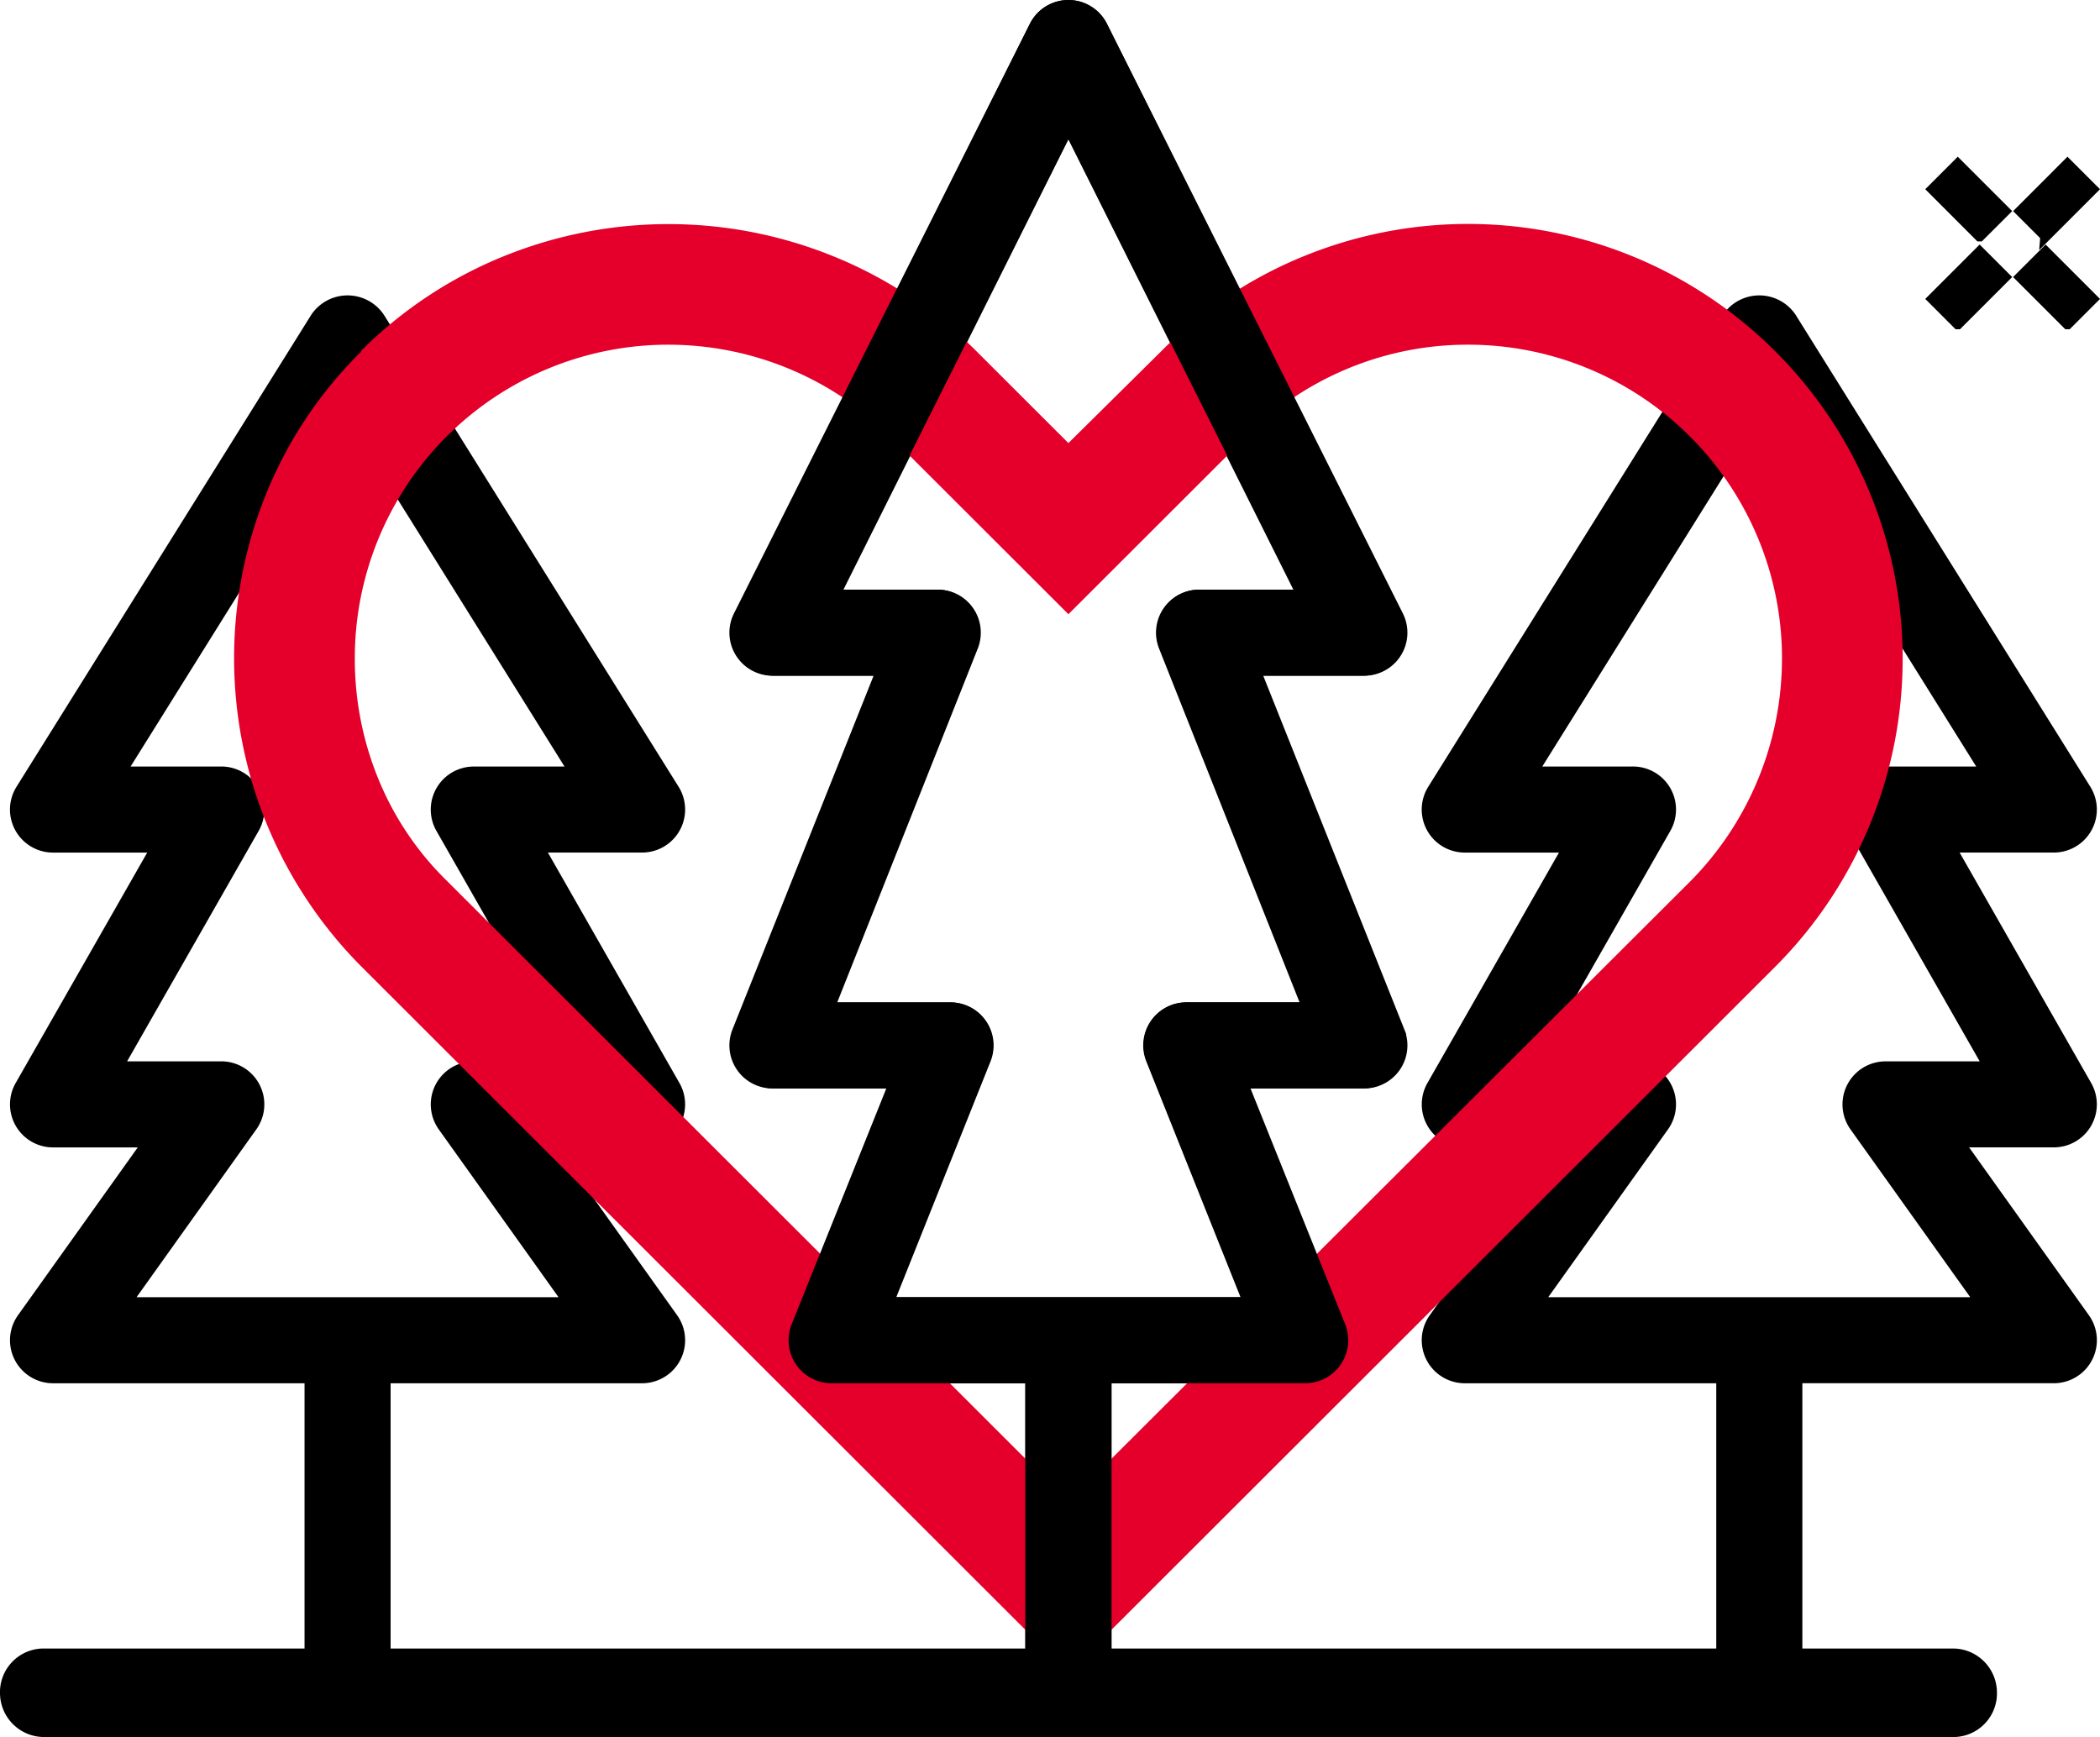
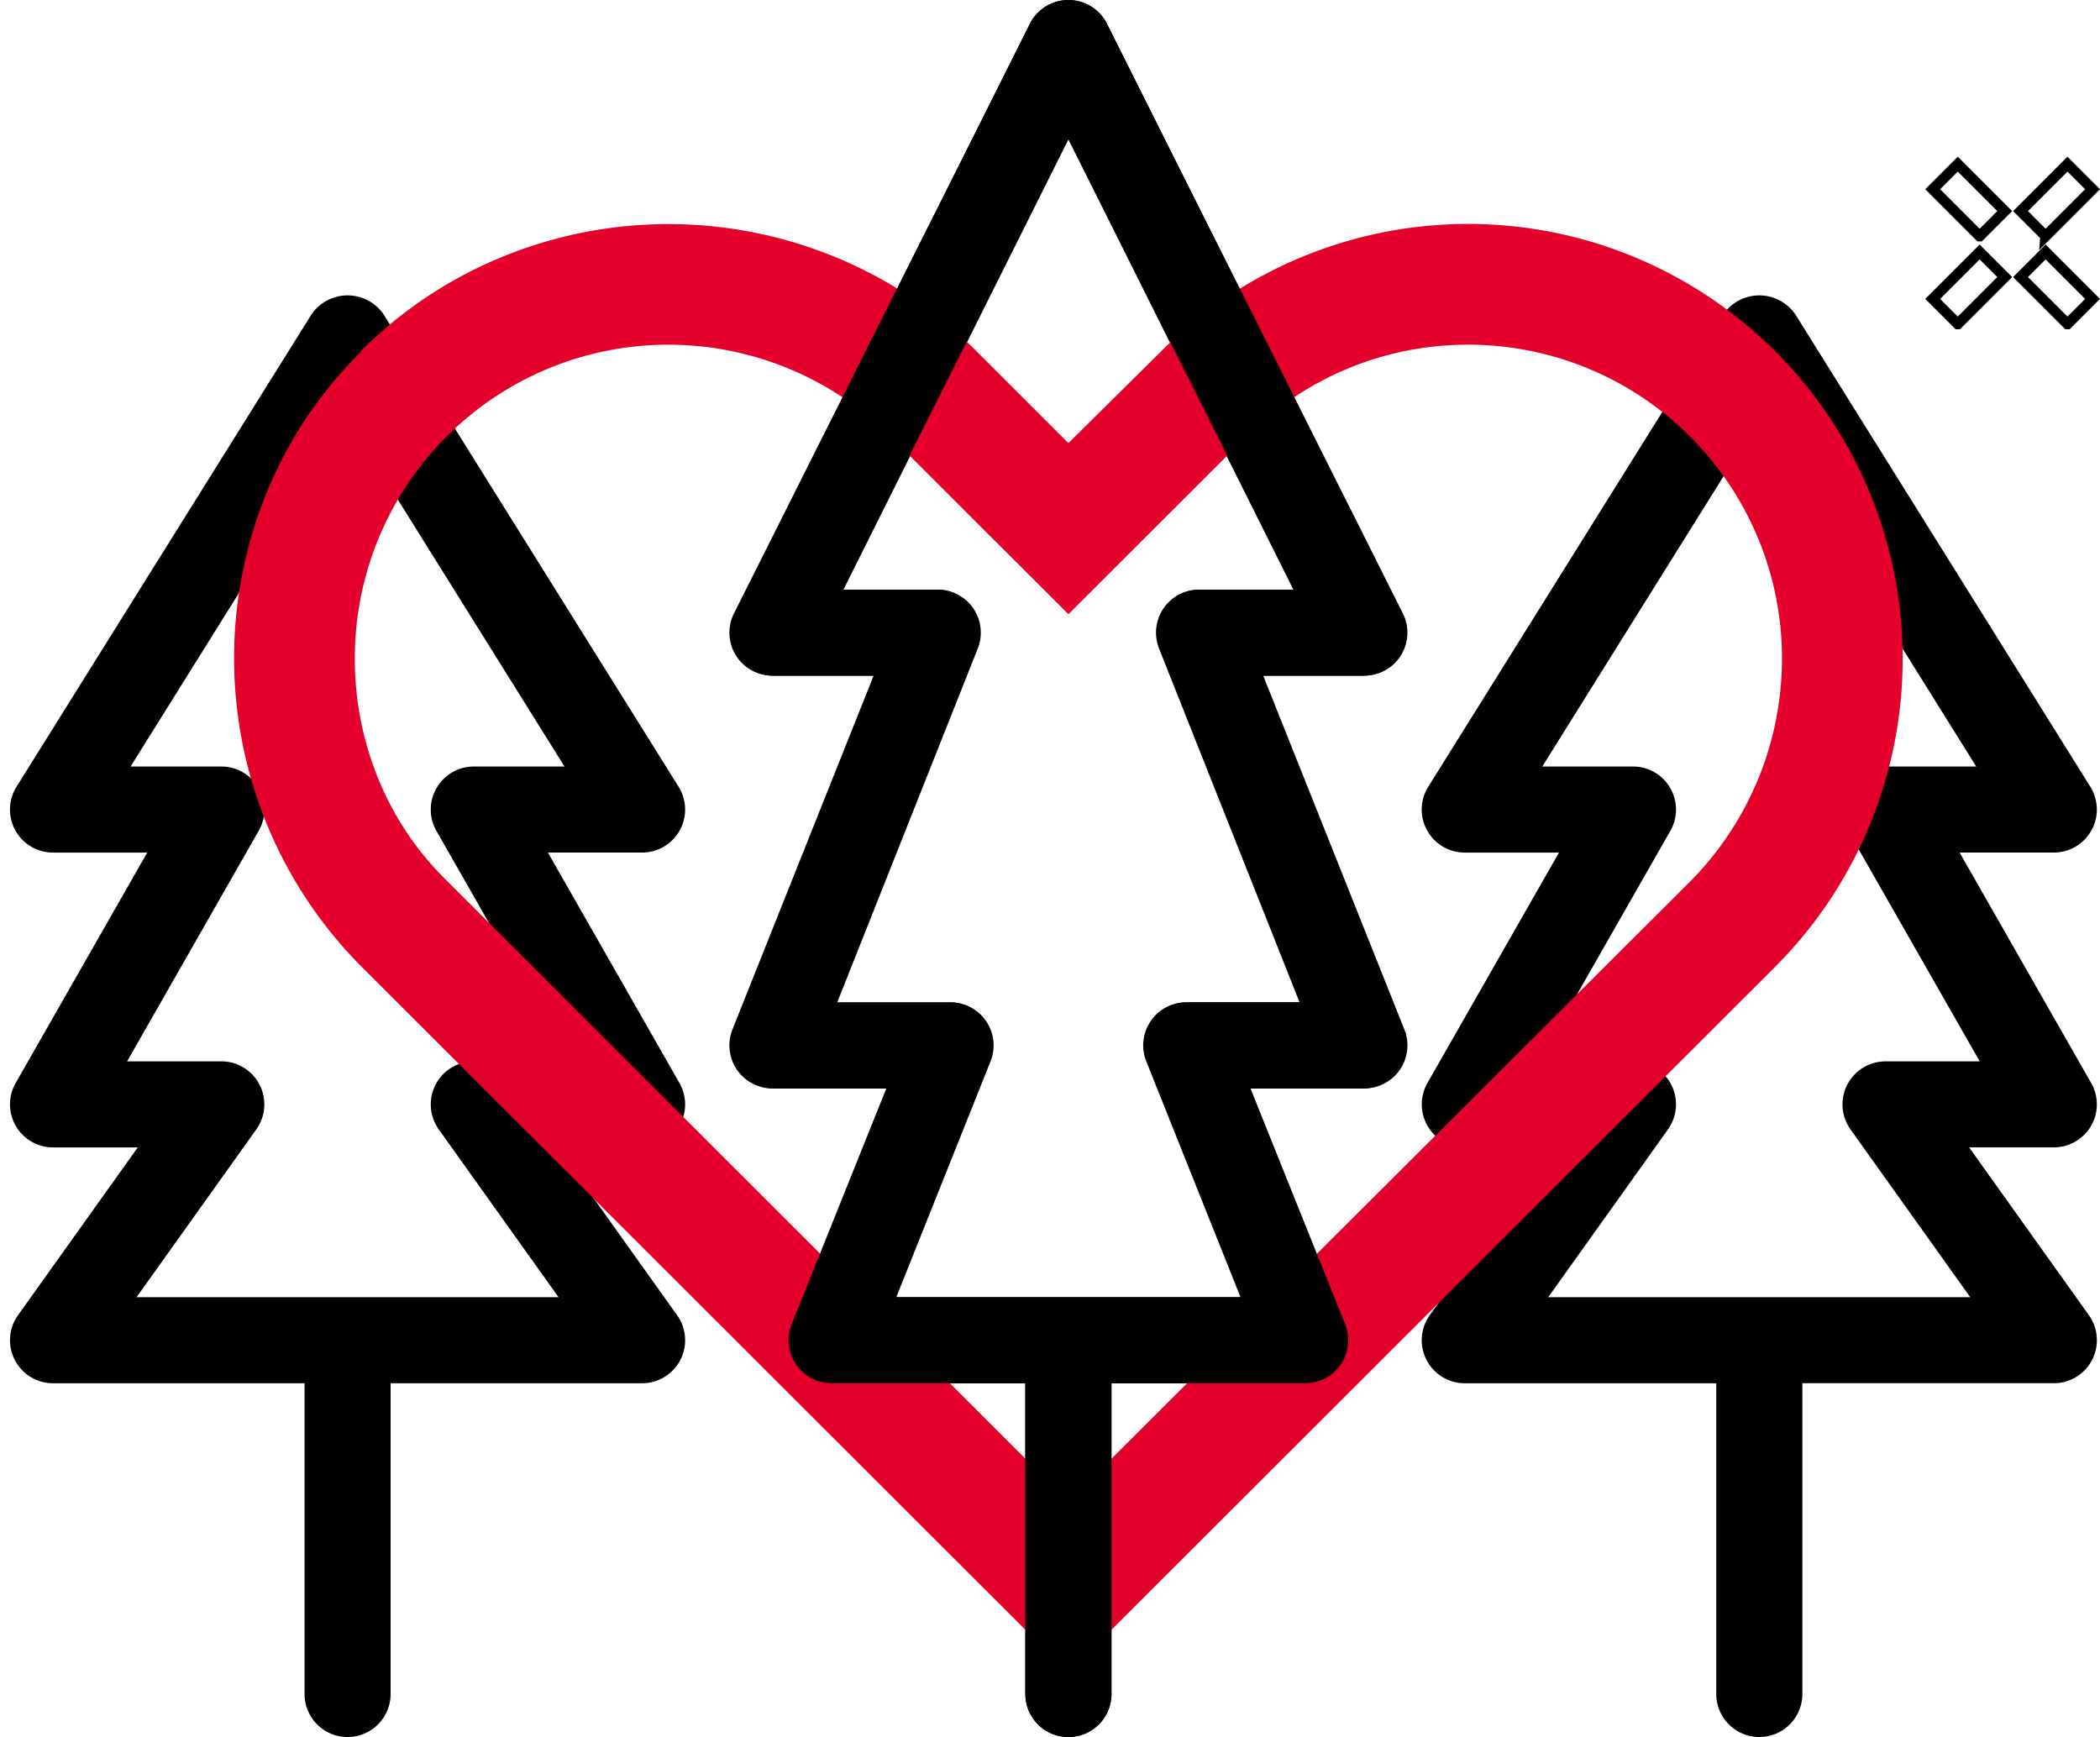
<svg xmlns="http://www.w3.org/2000/svg" width="210.175" height="173.86" viewBox="0 0 210.175 173.86">
  <g id="Group_19" data-name="Group 19" transform="translate(2.43 2.43)">
    <path id="Fill_1" data-name="Fill 1" d="M172.645,169a1.879,1.879,0,0,1-1.876-1.877V133.591h-27.6a1.878,1.878,0,0,1-1.527-2.969l14.728-20.638h-13.2a1.878,1.878,0,0,1-1.628-2.809l15.24-26.7H143.166a1.877,1.877,0,0,1-1.59-2.872l29.48-47.212a1.945,1.945,0,0,1,3.18,0L203.714,77.6a1.877,1.877,0,0,1-1.589,2.872H188.51l15.241,26.7a1.877,1.877,0,0,1-1.627,2.809h-13.2l14.729,20.638a1.878,1.878,0,0,1-1.526,2.969h-27.6v33.532A1.878,1.878,0,0,1,172.645,169Zm0-134.073-26.1,41.793h13.46a1.877,1.877,0,0,1,1.628,2.809l-15.24,26.7h13.612a1.878,1.878,0,0,1,1.527,2.968l-14.728,20.639h51.672L183.752,109.2a1.878,1.878,0,0,1,1.526-2.968h13.613l-15.241-26.7a1.877,1.877,0,0,1,1.627-2.809h13.463ZM103.5,169a1.879,1.879,0,0,1-1.876-1.877V133.591H79.916a1.875,1.875,0,0,1-1.741-2.574l10.761-26.935H74.021a1.875,1.875,0,0,1-1.742-2.57L87.663,62.771H74.021a1.864,1.864,0,0,1-1.6-.89,1.891,1.891,0,0,1-.082-1.825L101.822,1.039a1.874,1.874,0,0,1,3.355,0l29.479,59.017a1.891,1.891,0,0,1-.082,1.825,1.864,1.864,0,0,1-1.6.89H119.336l15.384,38.741a1.875,1.875,0,0,1-1.742,2.57H118.062l10.761,26.935a1.876,1.876,0,0,1-1.741,2.574H105.376v33.532A1.879,1.879,0,0,1,103.5,169Zm0-162.926L77.054,59.017H90.426a1.876,1.876,0,0,1,1.742,2.571l-15.384,38.74H91.707a1.875,1.875,0,0,1,1.741,2.574L82.687,129.836h41.626L113.551,102.9a1.875,1.875,0,0,1,1.741-2.574h14.923l-15.383-38.74a1.876,1.876,0,0,1,1.742-2.571h13.37ZM31.355,169a1.879,1.879,0,0,1-1.876-1.877V133.591H1.876a1.878,1.878,0,0,1-1.526-2.969l14.727-20.638H1.876a1.878,1.878,0,0,1-1.628-2.809l15.241-26.7H1.876A1.877,1.877,0,0,1,.286,77.6L29.766,30.391a1.944,1.944,0,0,1,3.179,0L62.423,77.6a1.876,1.876,0,0,1-1.59,2.872H47.22l15.241,26.7a1.878,1.878,0,0,1-1.628,2.809h-13.2L62.36,130.622a1.878,1.878,0,0,1-1.527,2.969h-27.6v33.532A1.879,1.879,0,0,1,31.355,169Zm0-134.073L5.259,76.72H18.72a1.877,1.877,0,0,1,1.627,2.809l-15.24,26.7H18.72a1.878,1.878,0,0,1,1.526,2.968L5.52,129.836H57.19L42.462,109.2a1.878,1.878,0,0,1,1.526-2.968H57.6l-15.24-26.7a1.877,1.877,0,0,1,1.627-2.809H57.45Z" transform="translate(1)" />
    <path id="Stroke_3" data-name="Stroke 3" d="M172.645,169a1.879,1.879,0,0,1-1.876-1.877V133.591h-27.6a1.878,1.878,0,0,1-1.527-2.969l14.728-20.638h-13.2a1.878,1.878,0,0,1-1.628-2.809l15.24-26.7H143.166a1.877,1.877,0,0,1-1.59-2.872l29.48-47.212a1.945,1.945,0,0,1,3.18,0L203.714,77.6a1.877,1.877,0,0,1-1.589,2.872H188.51l15.241,26.7a1.877,1.877,0,0,1-1.627,2.809h-13.2l14.729,20.638a1.878,1.878,0,0,1-1.526,2.969h-27.6v33.532A1.878,1.878,0,0,1,172.645,169Zm0-134.073-26.1,41.793h13.46a1.877,1.877,0,0,1,1.628,2.809l-15.24,26.7h13.612a1.878,1.878,0,0,1,1.527,2.968l-14.728,20.639h51.672L183.752,109.2a1.878,1.878,0,0,1,1.526-2.968h13.613l-15.241-26.7a1.877,1.877,0,0,1,1.627-2.809h13.463ZM103.5,169a1.879,1.879,0,0,1-1.876-1.877V133.591H79.916a1.875,1.875,0,0,1-1.741-2.574l10.761-26.935H74.021a1.875,1.875,0,0,1-1.742-2.57L87.663,62.771H74.021a1.864,1.864,0,0,1-1.6-.89,1.891,1.891,0,0,1-.082-1.825L101.822,1.039a1.874,1.874,0,0,1,3.355,0l29.479,59.017a1.891,1.891,0,0,1-.082,1.825,1.864,1.864,0,0,1-1.6.89H119.336l15.384,38.741a1.875,1.875,0,0,1-1.742,2.57H118.062l10.761,26.935a1.876,1.876,0,0,1-1.741,2.574H105.376v33.532A1.879,1.879,0,0,1,103.5,169Zm0-162.926L77.054,59.017H90.426a1.876,1.876,0,0,1,1.742,2.571l-15.384,38.74H91.707a1.875,1.875,0,0,1,1.741,2.574L82.687,129.836h41.626L113.551,102.9a1.875,1.875,0,0,1,1.741-2.574h14.923l-15.383-38.74a1.876,1.876,0,0,1,1.742-2.571h13.37ZM31.355,169a1.879,1.879,0,0,1-1.876-1.877V133.591H1.876a1.878,1.878,0,0,1-1.526-2.969l14.727-20.638H1.876a1.878,1.878,0,0,1-1.628-2.809l15.241-26.7H1.876A1.877,1.877,0,0,1,.286,77.6L29.766,30.391a1.944,1.944,0,0,1,3.179,0L62.423,77.6a1.876,1.876,0,0,1-1.59,2.872H47.22l15.241,26.7a1.878,1.878,0,0,1-1.628,2.809h-13.2L62.36,130.622a1.878,1.878,0,0,1-1.527,2.969h-27.6v33.532A1.879,1.879,0,0,1,31.355,169Zm0-134.073L5.259,76.72H18.72a1.877,1.877,0,0,1,1.627,2.809l-15.24,26.7H18.72a1.878,1.878,0,0,1,1.526,2.968L5.52,129.836H57.19L42.462,109.2a1.878,1.878,0,0,1,1.526-2.968H57.6l-15.24-26.7a1.877,1.877,0,0,1,1.627-2.809H57.45Z" transform="translate(1)" fill="none" stroke="#000" stroke-width="4.86" />
    <path id="Fill_5" data-name="Fill 5" d="M83.5,145h0L12.7,74.274A43.765,43.765,0,0,1,3.153,27.132,42.3,42.3,0,0,1,12.7,12.778V12.69A43.04,43.04,0,0,1,27.071,3.183a43.866,43.866,0,0,1,32.811,0,42.991,42.991,0,0,1,14.38,9.507L83.5,21.919l9.238-9.14a42.789,42.789,0,0,1,14.368-9.584,43.448,43.448,0,0,1,47.1,9.5l.088.088a43.389,43.389,0,0,1,12.7,30.7,43.589,43.589,0,0,1-12.7,30.793L83.5,145ZM43.438,12.069A31.373,31.373,0,0,0,12.081,43.482,31.633,31.633,0,0,0,14.357,55.34,30.234,30.234,0,0,0,21.23,65.668L83.5,127.874l62.269-62.118a31.715,31.715,0,0,0,9.149-22.274,31.267,31.267,0,0,0-2.309-11.824,31.406,31.406,0,0,0-29.137-19.589A31.295,31.295,0,0,0,101.266,21.3L83.5,39.046,65.734,21.3a31.5,31.5,0,0,0-22.3-9.229Z" transform="translate(21 20)" fill="#e4002a" />
-     <path id="Fill_7" data-name="Fill 7" d="M31.5,169a1.883,1.883,0,0,1-1.885-1.877V133.591H7.808a1.876,1.876,0,0,1-1.749-2.574L16.87,104.081H1.885a1.876,1.876,0,0,1-1.751-2.57L15.589,62.77H1.885A1.876,1.876,0,0,1,.2,60.055L29.815,1.039a1.887,1.887,0,0,1,3.37,0L62.8,60.055a1.876,1.876,0,0,1-1.685,2.715H47.411l15.455,38.74a1.876,1.876,0,0,1-1.75,2.57H46.13l10.811,26.935a1.876,1.876,0,0,1-1.749,2.574H33.385v33.532A1.883,1.883,0,0,1,31.5,169Zm0-162.926L4.932,59.017H18.365a1.877,1.877,0,0,1,1.75,2.571L4.66,100.327H19.653A1.877,1.877,0,0,1,21.4,102.9L10.59,129.836H52.41L41.6,102.9a1.877,1.877,0,0,1,1.749-2.574H58.34L42.885,61.588a1.877,1.877,0,0,1,1.75-2.571H58.068Z" transform="translate(73)" />
    <path id="Stroke_9" data-name="Stroke 9" d="M31.5,169a1.883,1.883,0,0,1-1.885-1.877V133.591H7.808a1.876,1.876,0,0,1-1.749-2.574L16.87,104.081H1.885a1.876,1.876,0,0,1-1.751-2.57L15.589,62.77H1.885A1.876,1.876,0,0,1,.2,60.055L29.815,1.039a1.887,1.887,0,0,1,3.37,0L62.8,60.055a1.876,1.876,0,0,1-1.685,2.715H47.411l15.455,38.74a1.876,1.876,0,0,1-1.75,2.57H46.13l10.811,26.935a1.876,1.876,0,0,1-1.749,2.574H33.385v33.532A1.883,1.883,0,0,1,31.5,169Zm0-162.926L4.932,59.017H18.365a1.877,1.877,0,0,1,1.75,2.571L4.66,100.327H19.653A1.877,1.877,0,0,1,21.4,102.9L10.59,129.836H52.41L41.6,102.9a1.877,1.877,0,0,1,1.749-2.574H58.34L42.885,61.588a1.877,1.877,0,0,1,1.75-2.571H58.068Z" transform="translate(73)" fill="none" stroke="#000" stroke-width="4.86" />
-     <path id="Fill_11" data-name="Fill 11" d="M193.129,4H1.958A1.987,1.987,0,0,1,0,2.052,1.943,1.943,0,0,1,1.871,0H193.05A1.982,1.982,0,0,1,195,1.939,1.944,1.944,0,0,1,193.129,4" transform="translate(0 165)" />
-     <path id="Stroke_13" data-name="Stroke 13" d="M193.129,4H1.958A1.987,1.987,0,0,1,0,2.052,1.943,1.943,0,0,1,1.871,0H193.05A1.982,1.982,0,0,1,195,1.939,1.944,1.944,0,0,1,193.129,4Z" transform="translate(0 165)" fill="none" stroke="#000" stroke-width="4.86" />
-     <path id="Fill_15" data-name="Fill 15" d="M13.49,16h0l-4.7-4.7,2.51-2.51,4.7,4.7L13.491,16ZM2.51,16h0L0,13.49l4.7-4.7,2.51,2.51L2.511,16ZM11.3,7.206h0L8.793,4.7,13.49,0,16,2.51l-4.7,4.7Zm-6.606,0h0L0,2.51,2.51,0l4.7,4.7L4.7,7.206Z" transform="translate(191 14)" />
    <path id="Stroke_17" data-name="Stroke 17" d="M13.49,16h0l-4.7-4.7,2.51-2.51,4.7,4.7L13.491,16ZM2.51,16h0L0,13.49l4.7-4.7,2.51,2.51L2.511,16ZM11.3,7.206h0L8.793,4.7,13.49,0,16,2.51l-4.7,4.7Zm-6.606,0h0L0,2.51,2.51,0l4.7,4.7L4.7,7.206Z" transform="translate(191 14)" fill="none" stroke="#000" stroke-width="1.053" />
  </g>
</svg>